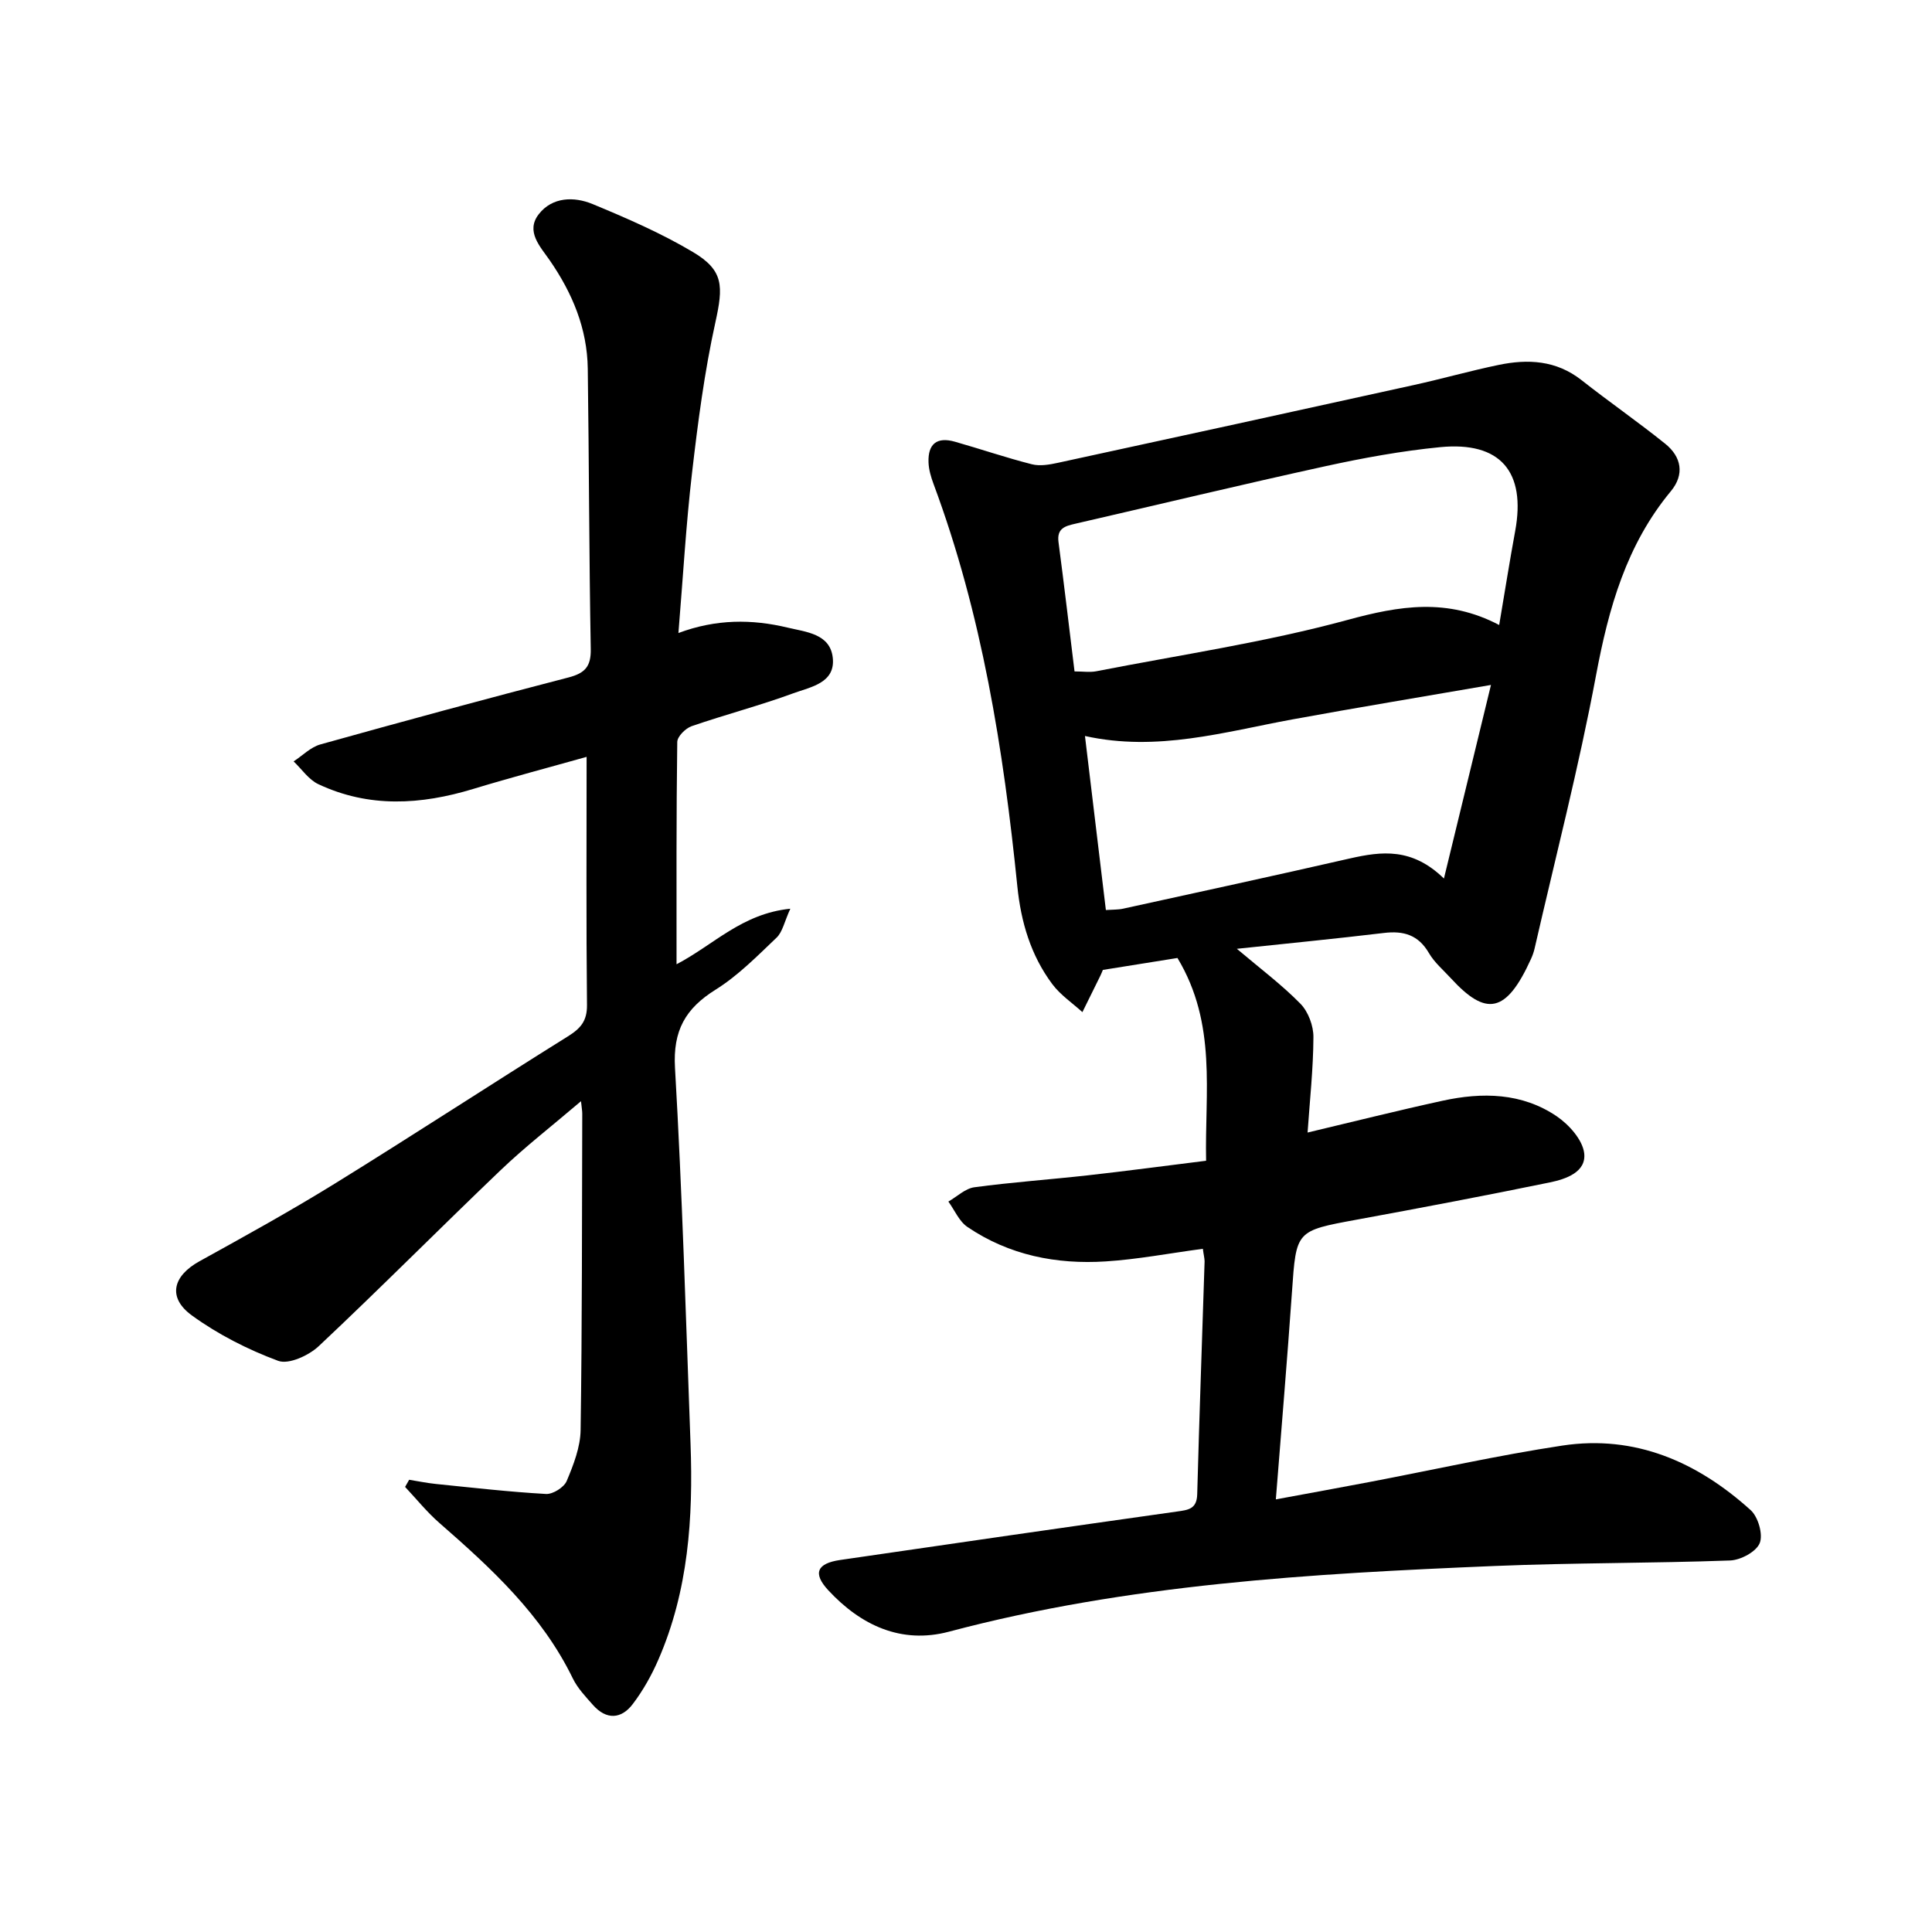
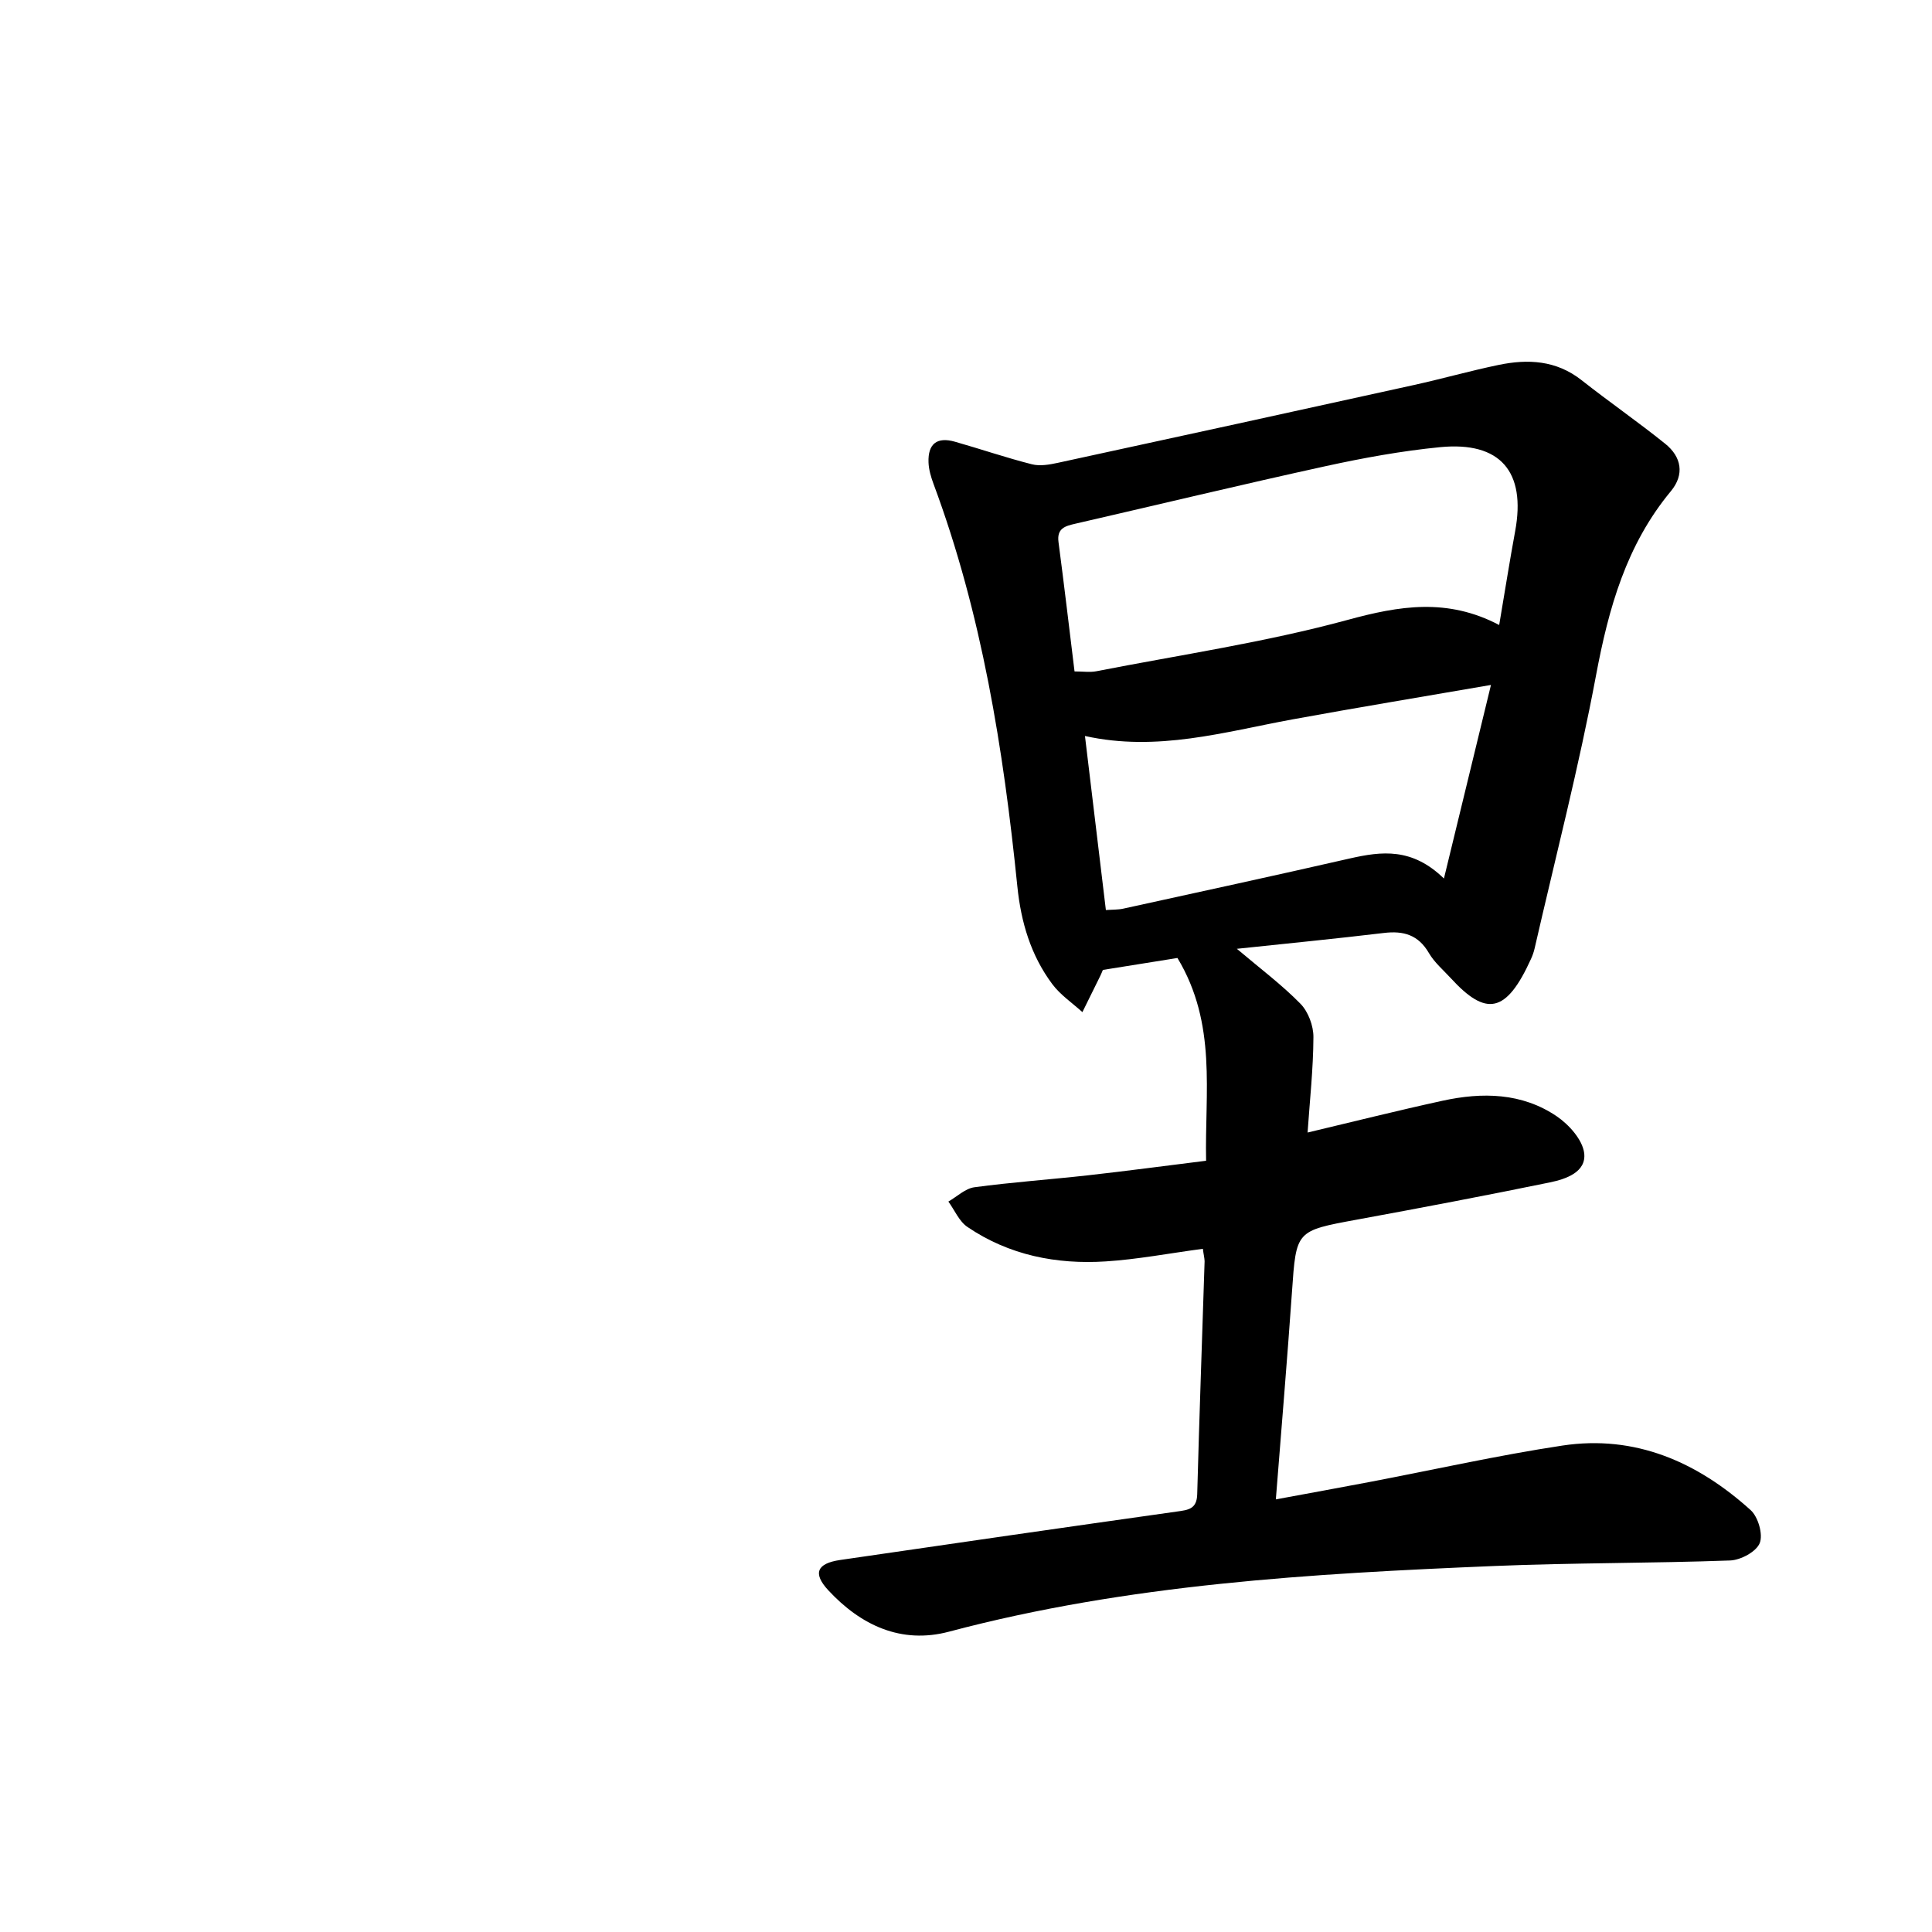
<svg xmlns="http://www.w3.org/2000/svg" enable-background="new 0 0 400 400" viewBox="0 0 400 400">
  <path d="m249.04 258.55c-7.02.94-13.53 2.19-20.09 2.61-10.23.66-20.03-1.28-28.65-7.13-1.72-1.16-2.65-3.47-3.95-5.26 1.79-1.02 3.48-2.7 5.38-2.96 7.8-1.05 15.67-1.6 23.49-2.47 7.98-.89 15.93-1.96 24.49-3.02-.3-14.15 2.3-28.31-5.93-41.98-4.58.73-9.97 1.6-15.44 2.47-.17.39-.33.81-.53 1.22-1.23 2.51-2.48 5.02-3.71 7.52-2.1-1.91-4.55-3.55-6.22-5.78-4.46-5.96-6.5-12.86-7.25-20.26-2.88-28.37-7.34-56.42-17.35-83.31-.53-1.43-.99-2.97-1.04-4.48-.14-3.84 1.76-5.32 5.46-4.27 5.32 1.51 10.57 3.31 15.93 4.67 1.67.43 3.65.08 5.4-.3 24.57-5.32 49.12-10.69 73.67-16.1 5.87-1.29 11.66-2.94 17.54-4.16 6.09-1.27 11.95-.98 17.18 3.13 5.7 4.49 11.68 8.63 17.34 13.18 3.37 2.71 4.05 6.35 1.18 9.82-9.22 11.11-12.89 24.21-15.5 38.14-3.55 18.97-8.4 37.69-12.71 56.51-.17.75-.43 1.49-.75 2.19-5.15 11.36-9.33 11.93-16.59 4.01-1.57-1.71-3.42-3.27-4.56-5.24-2.19-3.75-5.24-4.63-9.31-4.14-10.03 1.2-20.08 2.18-30.44 3.28 4.87 4.12 9.32 7.45 13.17 11.38 1.61 1.65 2.7 4.57 2.68 6.9-.03 6.59-.76 13.18-1.21 19.76 9.39-2.23 18.62-4.55 27.93-6.58 8.23-1.8 16.46-1.67 23.66 3.22 2.54 1.73 5.34 4.86 5.68 7.63.47 3.92-3.79 5.37-7.09 6.05-13.29 2.73-26.62 5.26-39.96 7.71-12.66 2.33-12.57 2.25-13.45 14.95-.98 14.03-2.17 28.05-3.34 42.97 6.78-1.25 13.04-2.39 19.3-3.58 13.34-2.54 26.61-5.53 40.02-7.56 15.1-2.28 27.96 3.41 38.98 13.36 1.56 1.41 2.61 5.05 1.88 6.84-.72 1.78-3.94 3.51-6.13 3.59-16.24.59-32.5.47-48.73 1.14-38 1.58-75.94 3.76-112.99 13.6-9.88 2.62-18.26-1.31-25-8.58-3.24-3.5-2.36-5.55 2.45-6.26 23.23-3.4 46.48-6.75 69.73-10.03 2.32-.33 4.13-.48 4.21-3.58.43-16.09 1.02-32.17 1.53-48.25-.03-.74-.23-1.49-.36-2.57zm61.35-129.15c1.19-7.02 2.17-13.25 3.31-19.44 2.27-12.3-3.06-18.6-15.54-17.38-7.97.78-15.91 2.23-23.73 3.94-17.31 3.79-34.53 7.94-51.8 11.91-2.09.48-3.85.94-3.48 3.79 1.17 8.87 2.21 17.75 3.32 26.79 1.76 0 3.17.22 4.49-.03 17.38-3.4 34.98-5.99 52.03-10.63 10.76-2.94 20.66-4.59 31.4 1.05zm-11.44 52.49c3.39-13.96 6.49-26.71 9.74-40.08-14.46 2.5-27.82 4.7-41.14 7.14-14.05 2.58-27.93 6.75-42.92 3.43 1.46 12.18 2.89 24.03 4.33 36.03 1.46-.1 2.55-.05 3.58-.28 15.66-3.43 31.32-6.83 46.95-10.4 6.55-1.48 12.85-2.28 19.46 4.16z" />
-   <path d="m140.07 199.64c7.66-3.99 13.53-10.49 23.56-11.5-1.24 2.7-1.61 4.81-2.85 5.99-4 3.81-7.97 7.86-12.61 10.76-6.27 3.91-8.86 8.48-8.42 16.18 1.5 25.95 2.26 51.94 3.22 77.92.56 15.27-.45 30.36-6.66 44.62-1.4 3.23-3.17 6.38-5.29 9.18-2.38 3.15-5.47 3.34-8.24.22-1.53-1.73-3.2-3.48-4.19-5.52-6.4-13.17-16.85-22.78-27.62-32.18-2.58-2.25-4.75-4.96-7.1-7.46.28-.49.56-.99.84-1.48 1.82.29 3.63.67 5.46.86 7.62.77 15.24 1.65 22.88 2.08 1.42.08 3.73-1.37 4.28-2.69 1.41-3.35 2.83-7.01 2.88-10.56.32-21.83.27-43.66.34-65.49 0-.56-.11-1.12-.26-2.58-5.94 5.07-11.53 9.4-16.61 14.25-12.63 12.07-24.94 24.49-37.68 36.46-2.06 1.94-6.22 3.85-8.4 3.05-6.28-2.33-12.46-5.47-17.87-9.4-5.11-3.72-3.95-8.17 1.57-11.22 9.43-5.21 18.88-10.43 28.04-16.09 16.18-10 32.11-20.41 48.25-30.48 2.61-1.63 3.97-3.17 3.94-6.47-.18-16.85-.08-33.71-.08-51.39-7.66 2.16-15.61 4.25-23.47 6.64-10.85 3.3-21.59 3.95-32.08-.99-2-.94-3.42-3.11-5.11-4.71 1.84-1.2 3.53-2.96 5.56-3.52 17.08-4.77 34.19-9.42 51.35-13.86 3.42-.89 4.68-2.26 4.61-5.91-.35-19.34-.35-38.69-.62-58.03-.11-8.3-3.19-15.64-7.87-22.42-1.96-2.84-5.06-6-2.26-9.57 2.79-3.57 7.28-3.67 11.11-2.09 7.1 2.94 14.22 6.03 20.81 9.95 6.39 3.8 6.28 7.07 4.63 14.56-2.26 10.24-3.62 20.71-4.83 31.14-1.25 10.73-1.86 21.54-2.82 33.17 7.81-2.92 15.23-2.89 22.61-1.12 3.82.91 8.76 1.27 9.34 6.18.62 5.3-4.58 6.1-8.12 7.4-6.93 2.55-14.11 4.42-21.1 6.83-1.26.44-2.96 2.13-2.97 3.27-.21 15.12-.15 30.27-.15 46.02z" />
</svg>